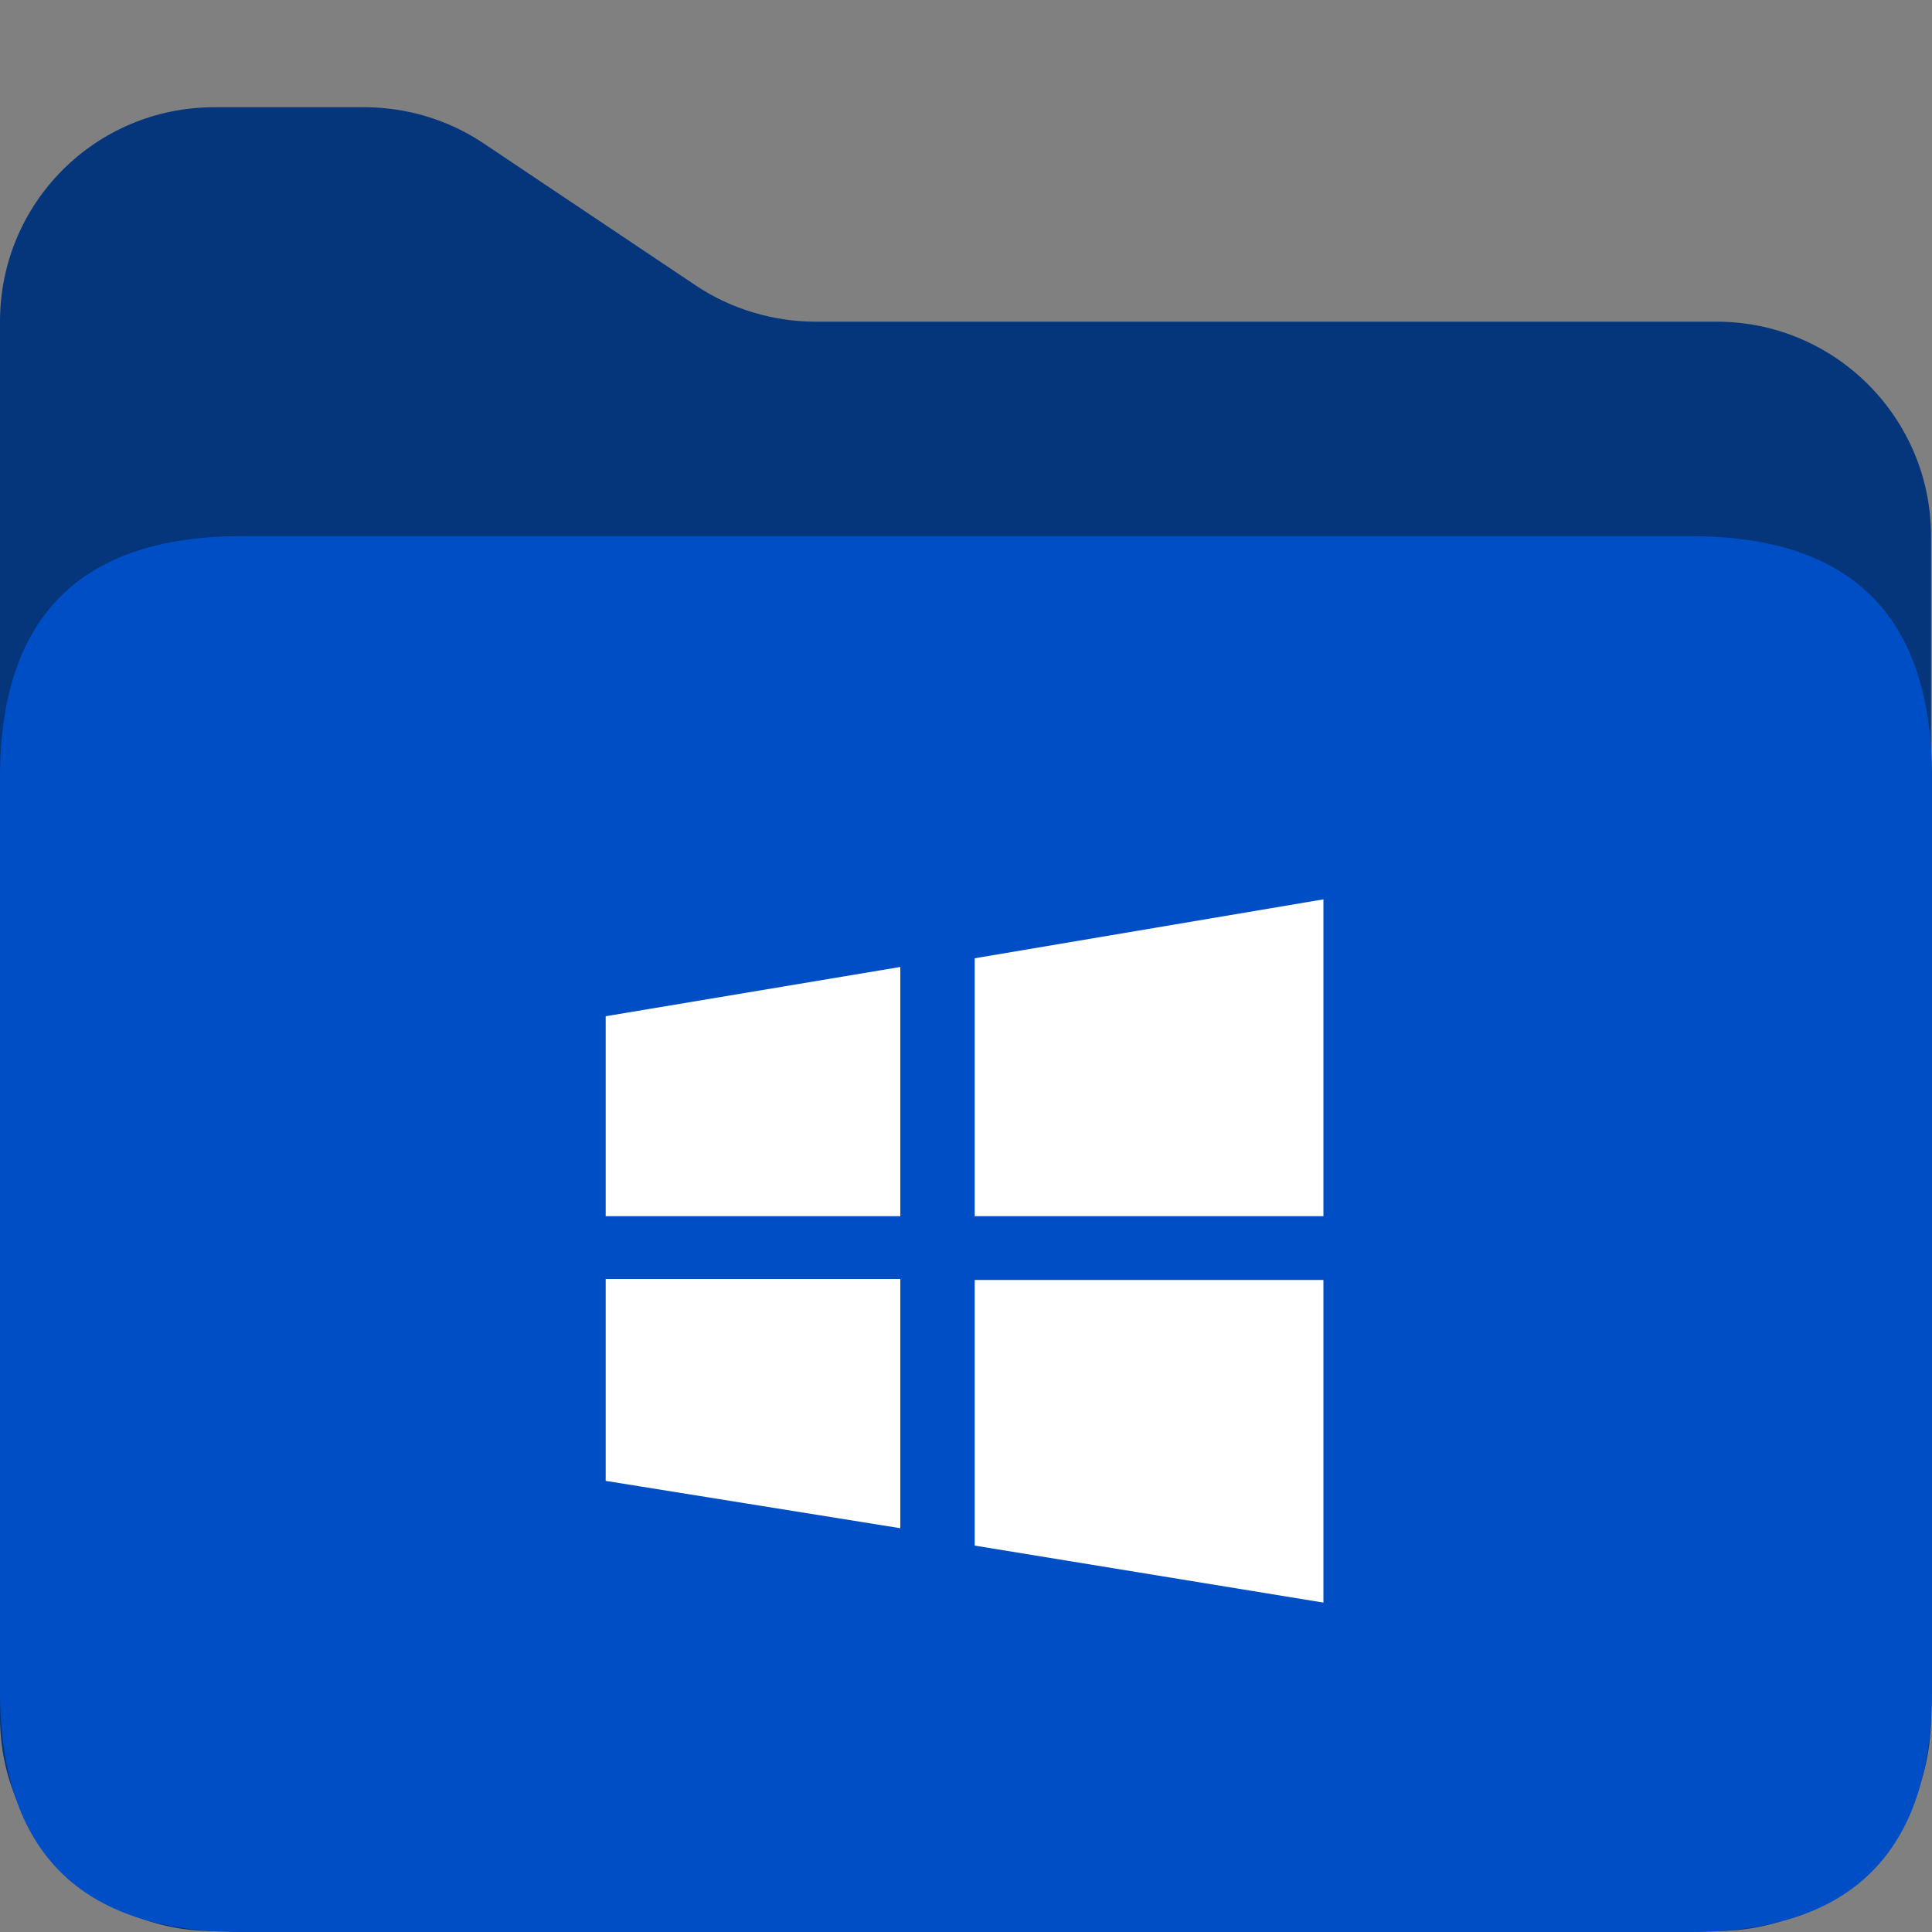
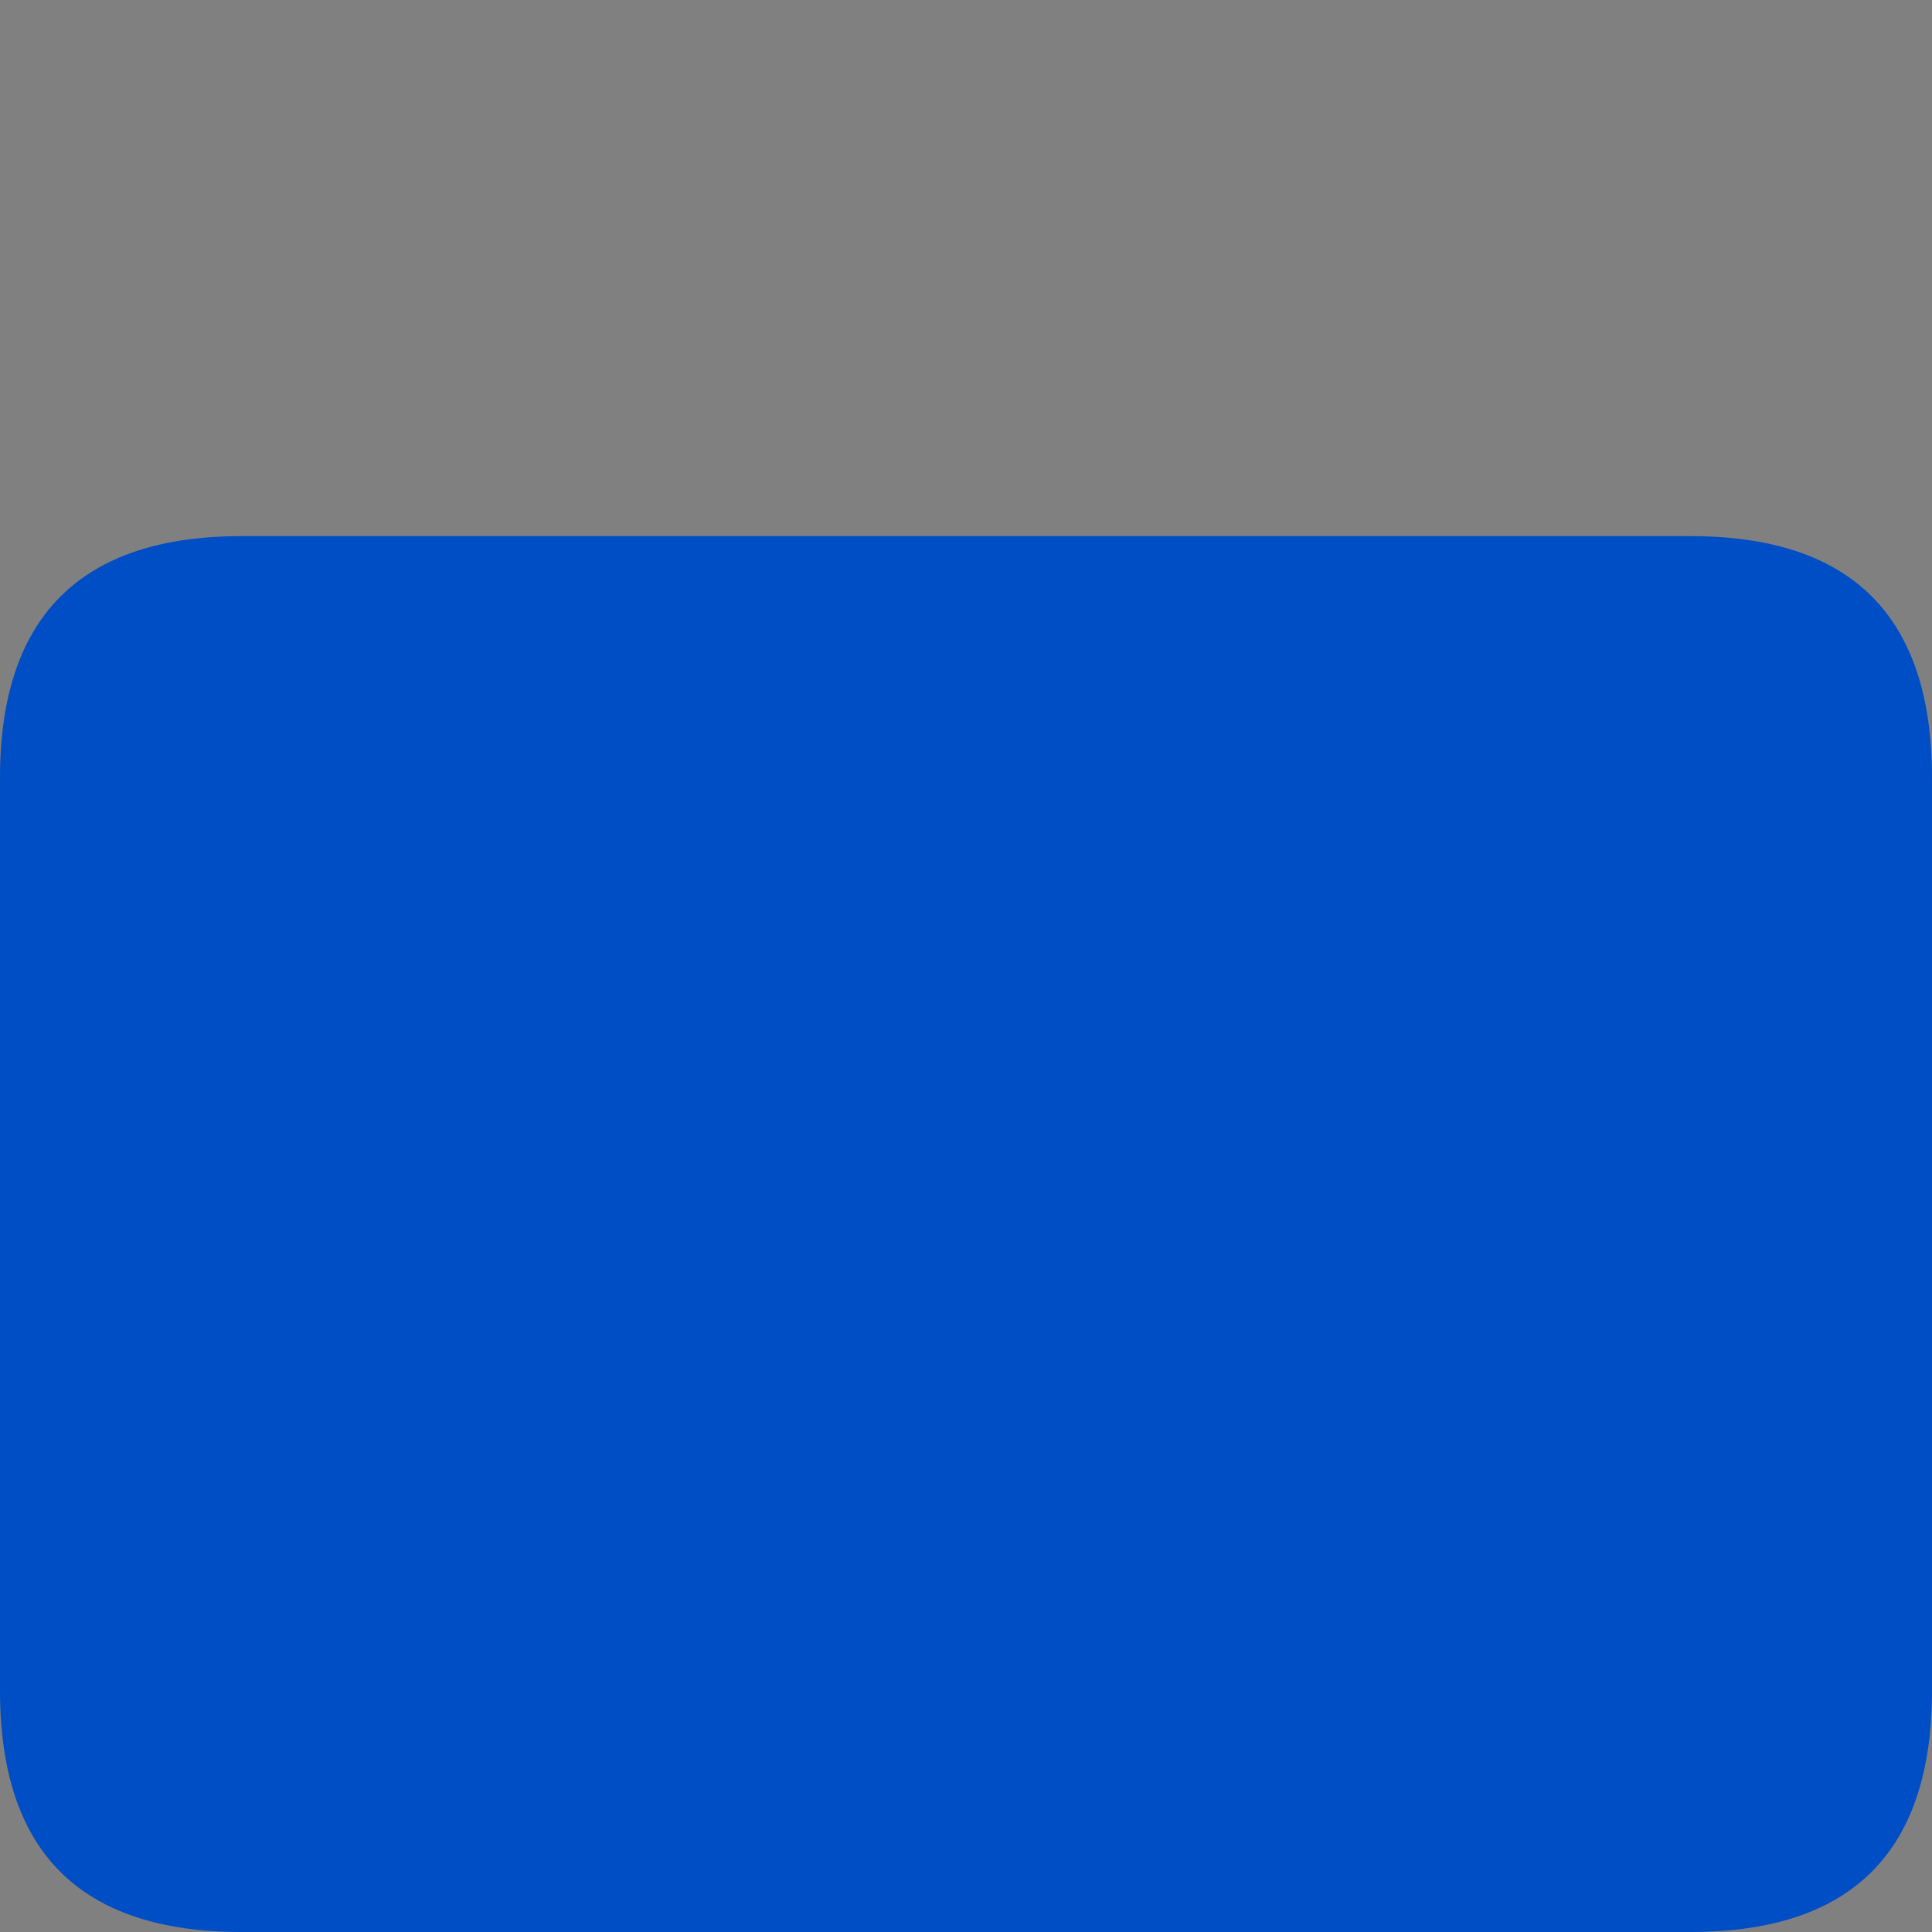
<svg xmlns="http://www.w3.org/2000/svg" version="1.1" id="图层_1" x="0px" y="0px" viewBox="0 0 200 200" style="enable-background:new 0 0 200 200;" xml:space="preserve">
  <rect x="0" y="0" width="200" height="200" fill="#808080" stroke="none" />
  <style type="text/css">
	.st0{fill:#05357A;}
	.st1{fill:#004EC5;enable-background:new    ;}
	.st2{fill:#FFFFFF;}
</style>
-   <path class="st0" d="M0,33.3C0,21,9.9,11.1,22.2,11.1h15.5c4.4,0,8.7,1.3,12.3,3.7l22.1,14.8c3.6,2.4,8,3.7,12.3,3.7h93.3  c12.3,0,22.2,10,22.2,22.2v122.2c0,12.3-9.9,22.2-22.2,22.2H22.2C10,200,0,190,0,177.8V33.3z" />
  <path class="st1" d="M25,55.5h150c16.7,0,25,8.3,25,25V175c0,16.7-8.3,25-25,25H25c-16.7,0-25-8.3-25-25V80.5  C0,63.9,8.3,55.5,25,55.5z" />
-   <path class="st2" d="M100.9,160l36.1,5.9v-33.4h-36.1V160z M100.9,99.2v26.7H137V93.1L100.9,99.2z M62.7,125.9h30.5v-25.8l-30.5,5.1  C62.7,105.2,62.7,125.9,62.7,125.9z M62.7,153.3l30.5,4.9v-25.8H62.7v21.5V153.3z" />
</svg>